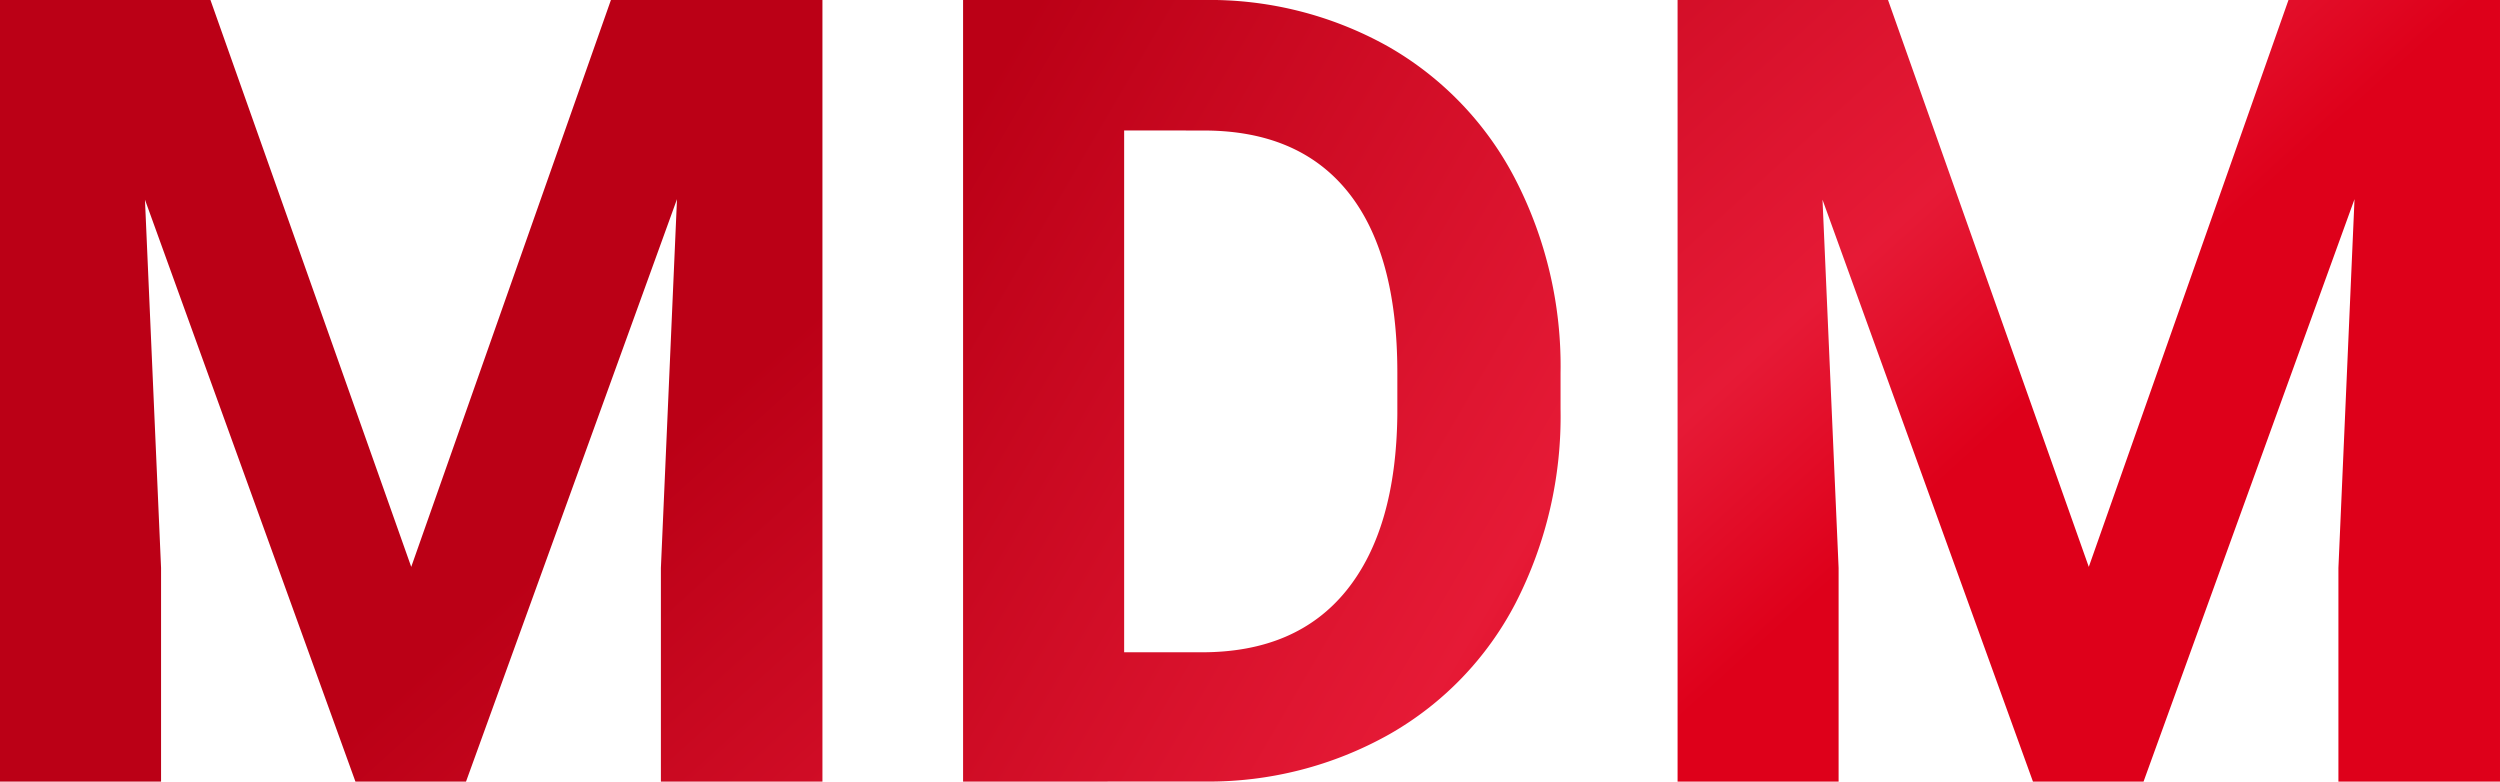
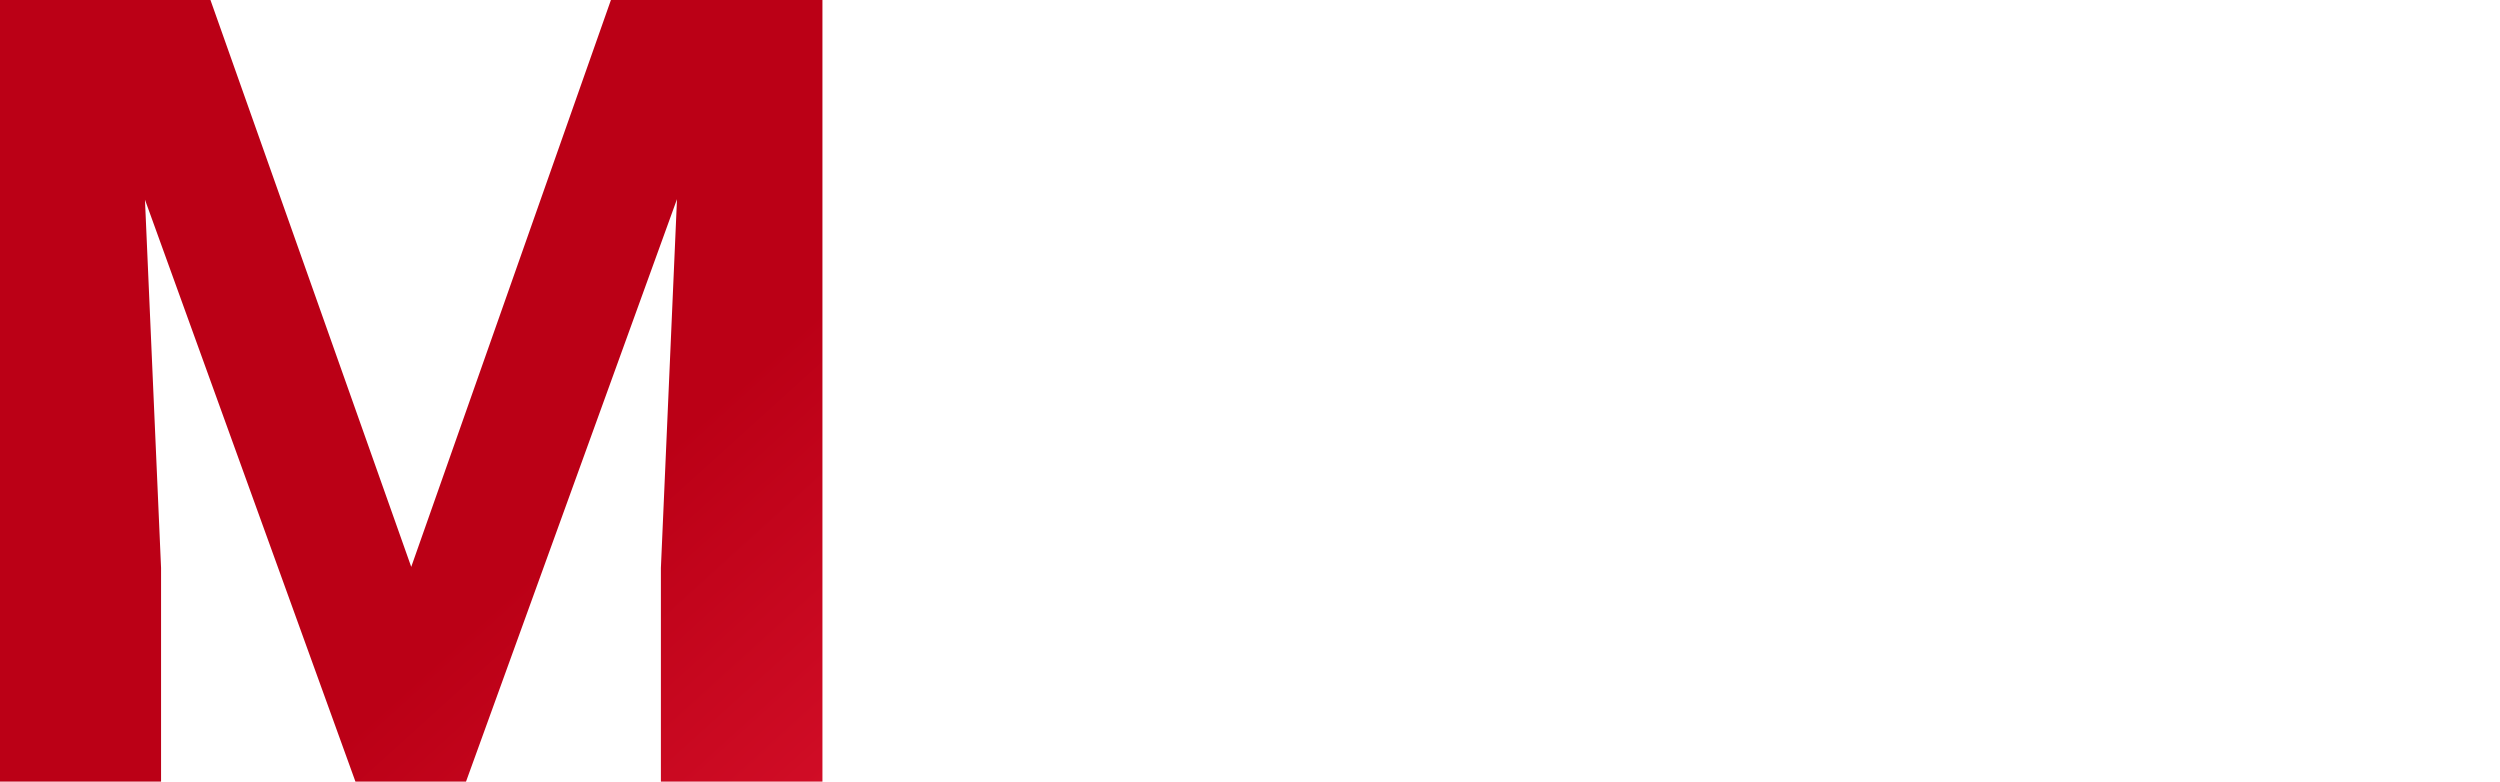
<svg xmlns="http://www.w3.org/2000/svg" xmlns:xlink="http://www.w3.org/1999/xlink" width="186.361" height="58.265" viewBox="0 0 186.361 58.265">
  <defs>
    <style>.a{fill:url(#a);}.b{fill:url(#b);}.c{fill:url(#c);}</style>
    <linearGradient id="a" x1="0.428" y1="0.424" x2="1.494" y2="1.545" gradientUnits="objectBoundingBox">
      <stop offset="0" stop-color="#bb0016" />
      <stop offset="0.008" stop-color="#bb0016" />
      <stop offset="0.24" stop-color="#bb0016" />
      <stop offset="0.821" stop-color="#e61a36" />
      <stop offset="1" stop-color="#de001a" />
    </linearGradient>
    <linearGradient id="b" x1="-0.396" y1="-0.055" x2="1.071" y2="1.066" xlink:href="#a" />
    <linearGradient id="c" x1="-0.592" y1="-0.649" x2="0.474" y2="0.472" xlink:href="#a" />
  </defs>
  <path class="a" d="M520.922,374.967l14.967,42.258,14.886-42.258h15.767v58.265H554.5V417.305l1.2-27.492-15.727,43.419h-8.243L516.04,389.853l1.2,27.452v15.927H505.234V374.967Z" transform="translate(-505.234 -374.967)" />
-   <path class="b" d="M557.793,433.232V374.967h17.928a27.221,27.221,0,0,1,13.747,3.461,24.132,24.132,0,0,1,9.463,9.844,30.364,30.364,0,0,1,3.4,14.506v2.681a30.446,30.446,0,0,1-3.342,14.446,23.927,23.927,0,0,1-9.424,9.8,27.443,27.443,0,0,1-13.726,3.521ZM569.8,384.691v38.9h5.8q7.044,0,10.765-4.6t3.8-13.165v-3.082q0-8.884-3.681-13.467t-10.765-4.581Z" transform="translate(-486.001 -374.967)" />
-   <path class="c" d="M612.475,374.967l14.966,42.258,14.886-42.258h15.767v58.265H646.049V417.305l1.2-27.492-15.727,43.419h-8.243l-15.688-43.379,1.2,27.452v15.927H596.787V374.967Z" transform="translate(-471.733 -374.967)" />
</svg>